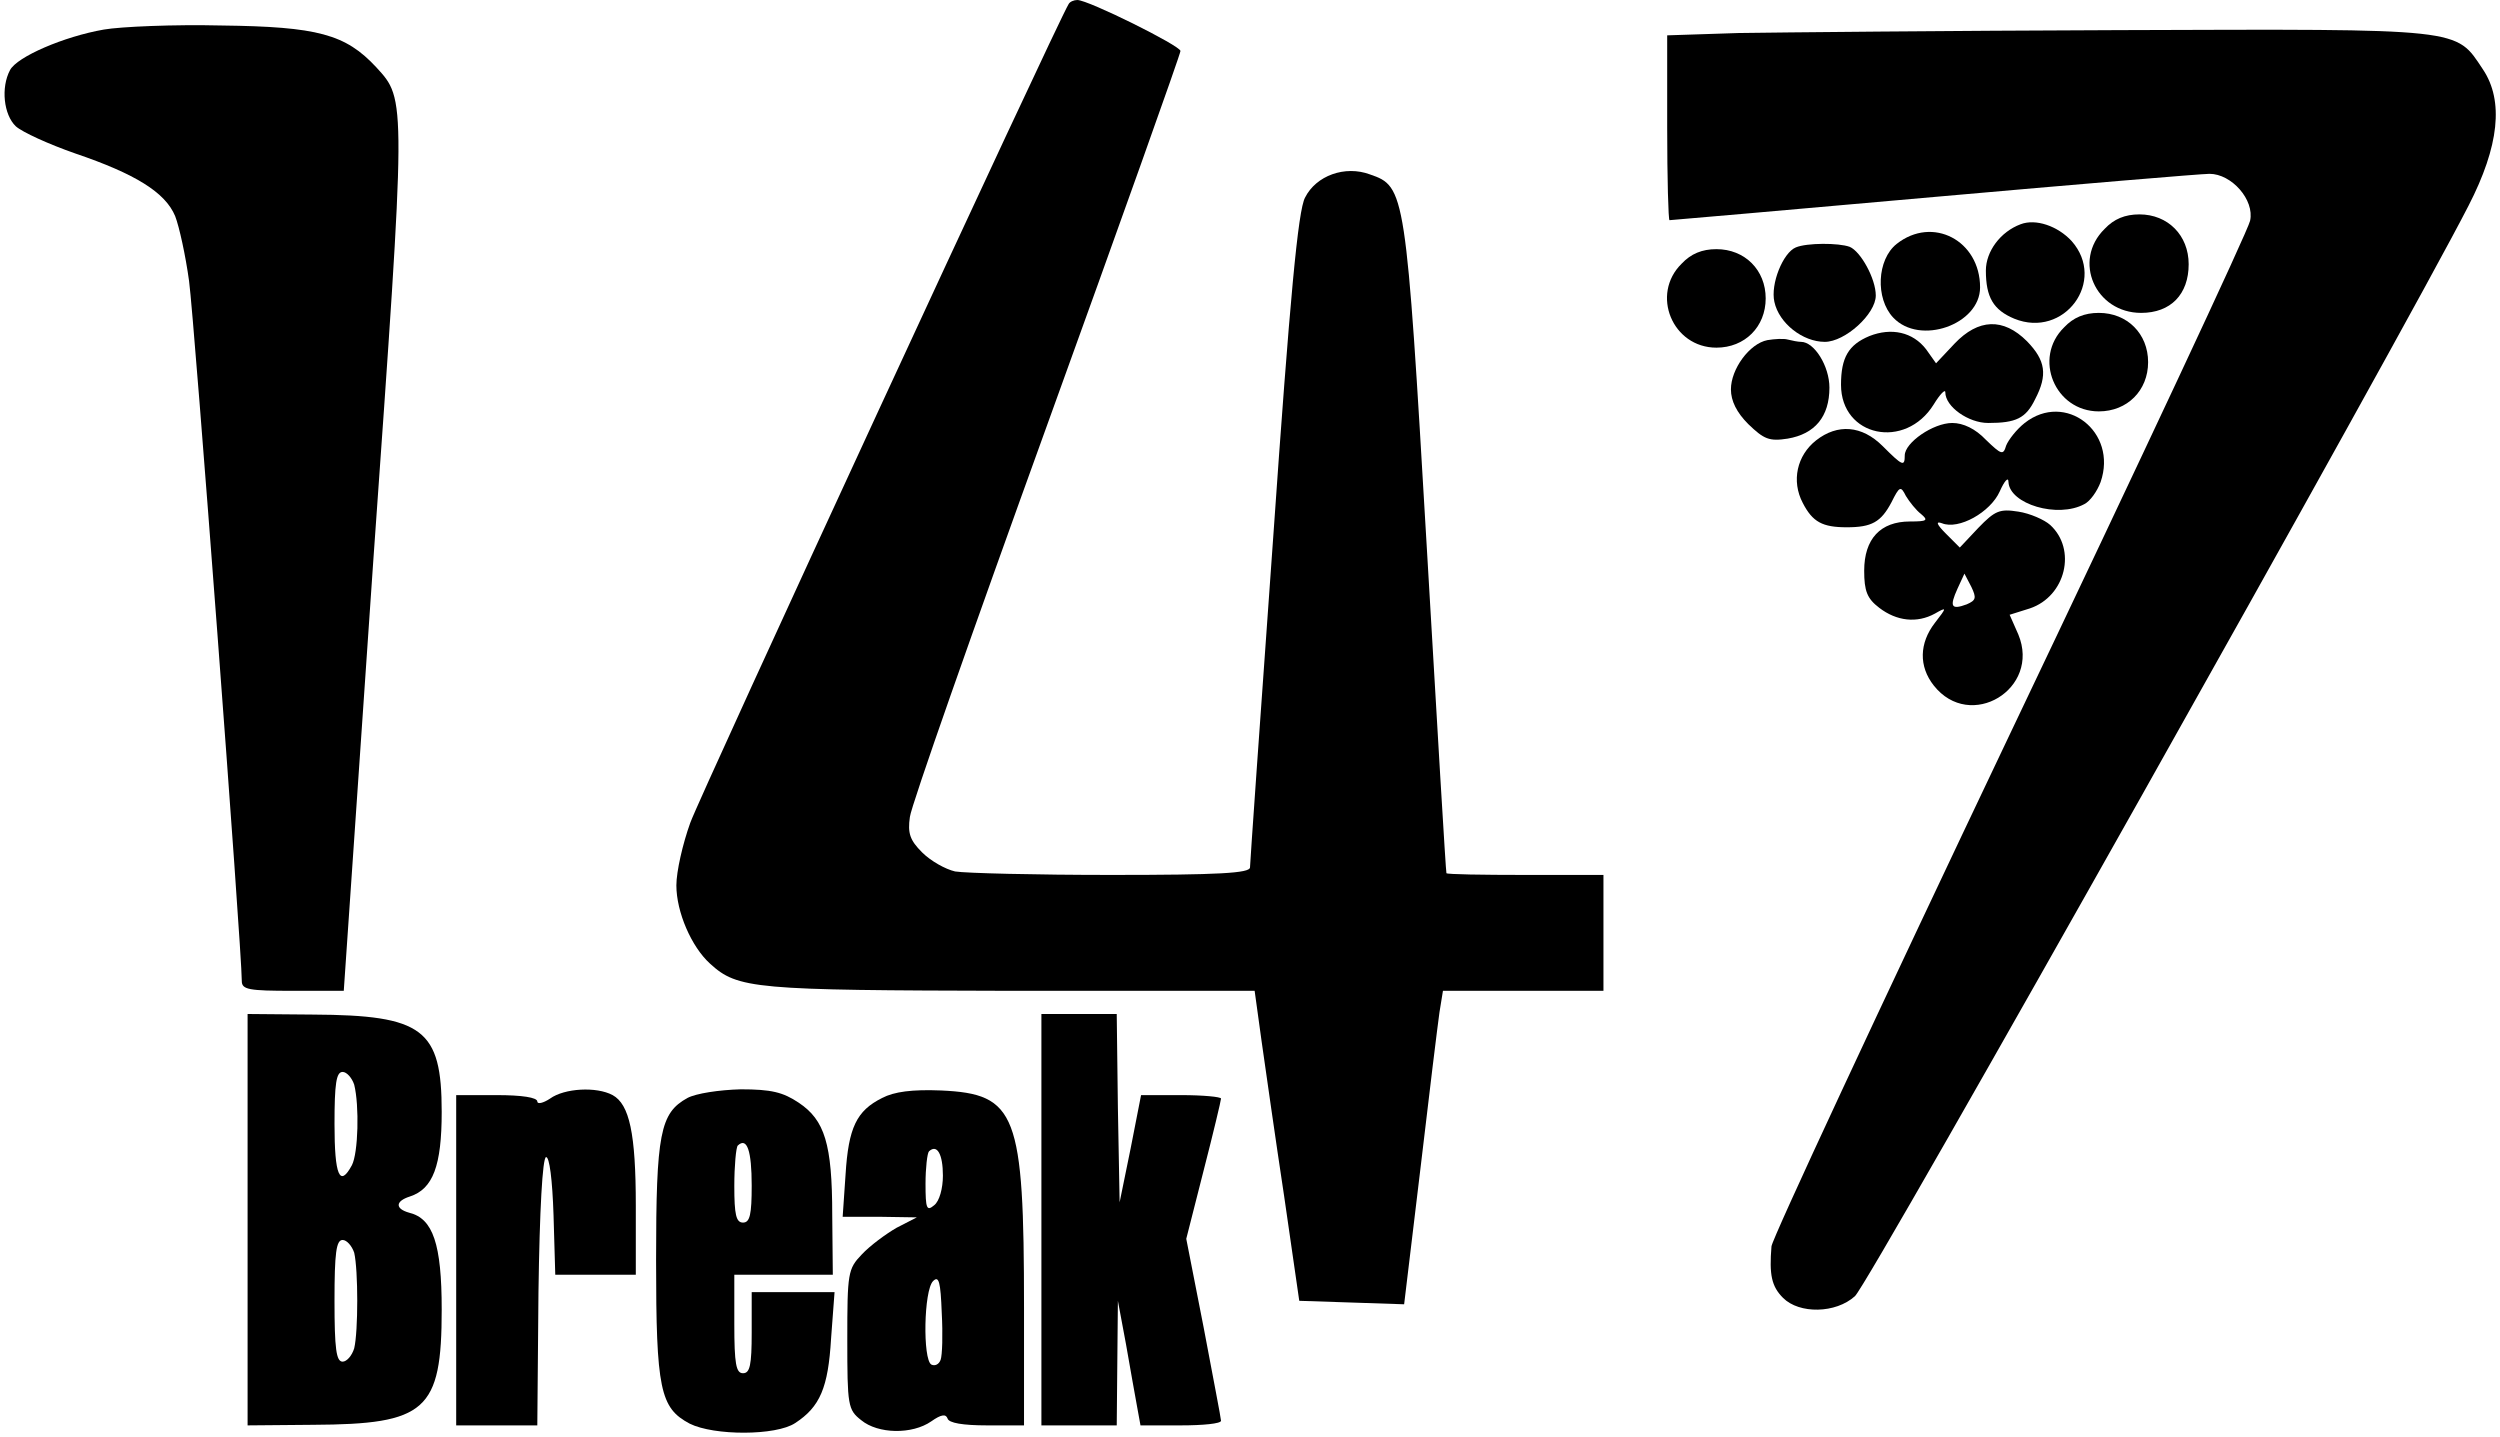
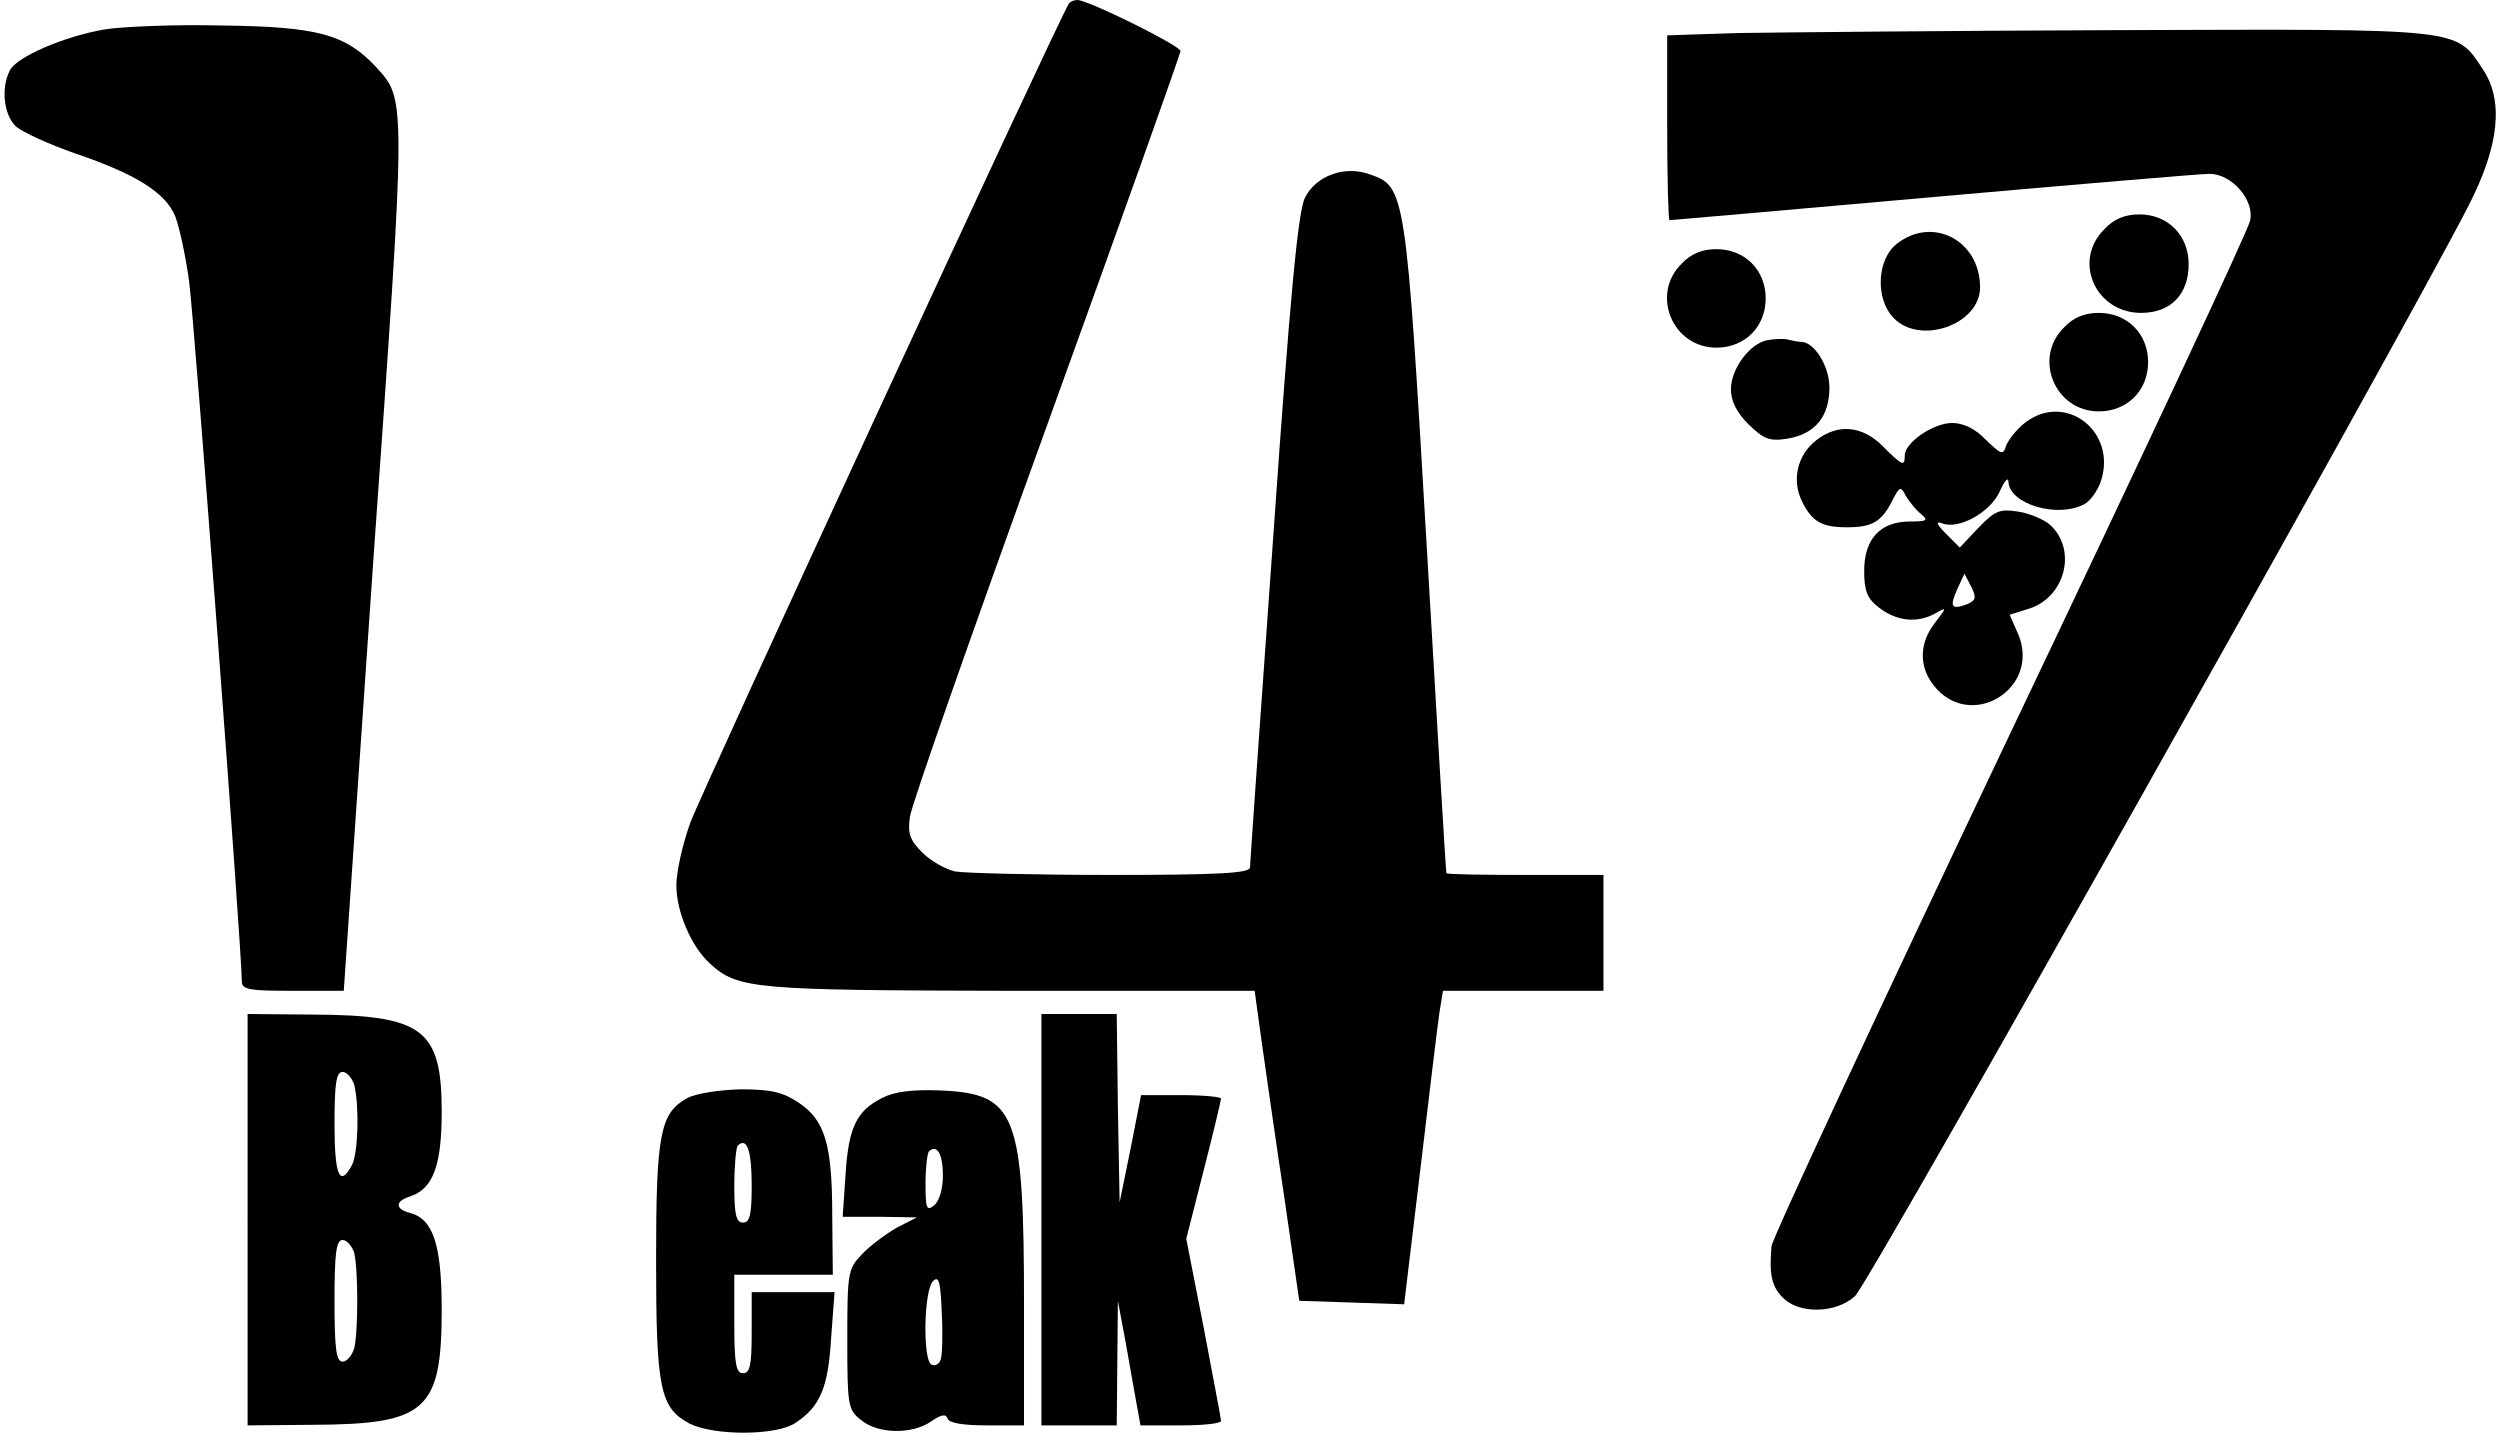
<svg xmlns="http://www.w3.org/2000/svg" version="1.0" width="113.751mm" height="65.383mm" viewBox="0 0 430 248" preserveAspectRatio="xMidYMid meet">
  <g transform="translate(0,248) scale(0.1,-0.1)" fill="#000000" stroke="none">
    <path d="M1837 2473 c-21 -34 -635 -1363 -653 -1413 -13 -36 -24 -84 -24 -108 0 -46 26 -106 58 -135 48 -44 76 -46 518 -47 l422 0 12 -87 c7 -49 24 -169 39 -268 l26 -180 91 -3 90 -3 28 233 c15 128 30 250 33 271 l6 37 138 0 139 0 0 100 0 100 -135 0 c-74 0 -135 1 -136 3 -1 1 -16 255 -34 564 -36 615 -37 621 -98 642 -43 16 -93 -2 -112 -40 -12 -22 -26 -171 -55 -587 -22 -306 -40 -563 -40 -569 0 -10 -54 -13 -239 -13 -131 0 -252 3 -270 6 -17 4 -42 18 -57 33 -21 21 -25 33 -21 61 2 19 109 323 236 674 127 351 231 643 231 648 0 9 -159 88 -178 88 -6 0 -13 -3 -15 -7z" />
    <path d="M172 2429 c-69 -12 -150 -47 -162 -70 -16 -30 -11 -77 10 -97 11 -10 57 -31 103 -47 103 -35 155 -67 172 -108 7 -18 18 -68 24 -112 9 -66 91 -1153 91 -1208 0 -15 12 -17 88 -17 l88 0 51 743 c57 803 57 794 5 851 -53 57 -101 70 -267 72 -82 2 -174 -2 -203 -7z" />
    <path d="M2993 2423 l-123 -4 0 -159 c0 -88 2 -160 4 -160 3 0 208 18 456 40 248 22 462 40 476 40 38 0 78 -45 70 -81 -3 -16 -190 -415 -415 -887 -225 -473 -410 -870 -411 -883 -4 -49 0 -69 20 -89 28 -28 91 -27 124 3 23 19 946 1661 1059 1882 53 103 61 181 25 235 -48 72 -30 70 -628 68 -294 -1 -590 -4 -657 -5z" />
    <path d="M3625 2085 c-56 -55 -16 -145 63 -145 51 0 82 32 82 84 0 50 -36 86 -85 86 -25 0 -44 -8 -60 -25z" />
-     <path d="M3480 2093 c-35 -13 -60 -47 -60 -80 0 -46 13 -68 49 -83 86 -35 160 65 99 134 -24 26 -62 39 -88 29z" />
    <path d="M3266 2059 c-34 -27 -37 -94 -6 -127 46 -49 150 -12 150 52 0 81 -82 124 -144 75z" />
-     <path d="M3092 2053 c-22 -9 -44 -63 -37 -94 8 -37 49 -69 87 -69 35 0 88 48 88 80 0 29 -26 76 -45 84 -19 7 -74 7 -93 -1z" />
    <path d="M2895 2025 c-54 -53 -16 -145 60 -145 49 0 85 36 85 85 0 49 -36 85 -85 85 -25 0 -44 -8 -60 -25z" />
    <path d="M3555 1915 c-54 -53 -16 -145 60 -145 49 0 85 36 85 85 0 49 -36 85 -85 85 -25 0 -44 -8 -60 -25z" />
-     <path d="M3366 1887 l-32 -34 -17 24 c-23 30 -60 38 -98 23 -36 -15 -49 -37 -49 -84 0 -90 111 -113 160 -34 11 18 20 27 20 21 0 -25 40 -53 74 -53 48 0 65 8 81 41 22 42 18 67 -14 100 -41 41 -84 39 -125 -4z" />
    <path d="M3043 1893 c-31 -6 -63 -50 -63 -85 0 -20 10 -40 30 -60 27 -26 36 -30 68 -25 47 8 72 38 72 88 0 37 -26 79 -49 79 -5 0 -15 2 -23 4 -7 2 -23 1 -35 -1z" />
    <path d="M3487 1750 c-14 -11 -28 -29 -32 -39 -5 -17 -8 -16 -35 10 -18 19 -39 29 -58 29 -33 0 -82 -34 -82 -56 0 -20 -4 -18 -38 16 -36 36 -78 39 -115 10 -33 -26 -43 -70 -23 -108 17 -33 34 -42 76 -42 43 0 59 9 77 43 14 28 16 29 25 11 6 -10 18 -25 26 -31 13 -11 11 -13 -19 -13 -51 0 -79 -30 -79 -85 0 -35 5 -48 26 -64 30 -23 65 -27 96 -10 21 12 21 11 0 -16 -27 -35 -28 -75 -2 -108 63 -80 185 -6 146 88 l-15 34 35 11 c62 21 81 102 35 144 -10 9 -35 20 -55 23 -32 5 -40 2 -69 -28 l-32 -34 -24 24 c-16 16 -18 22 -7 18 29 -12 84 19 100 55 8 18 15 26 15 16 2 -38 85 -63 131 -38 10 5 22 22 28 38 30 87 -61 157 -131 102z m-100 -313 c-27 -10 -30 -4 -16 27 l12 26 12 -23 c9 -19 8 -23 -8 -30z" />
    <path d="M420 375 l0 -355 113 1 c195 1 222 24 222 199 0 113 -15 157 -56 167 -25 7 -24 20 1 28 40 13 55 53 55 146 0 143 -32 167 -222 168 l-113 1 0 -355z m184 233 c9 -36 7 -118 -4 -139 -21 -39 -30 -18 -30 71 0 70 3 90 14 90 7 0 16 -10 20 -22z m0 -290 c7 -30 7 -136 0 -165 -4 -13 -13 -23 -20 -23 -11 0 -14 22 -14 105 0 83 3 105 14 105 7 0 16 -10 20 -22z" />
    <path d="M1790 375 l0 -355 65 0 65 0 1 108 1 107 14 -75 c7 -41 16 -90 19 -107 l6 -33 69 0 c39 0 70 3 70 8 0 4 -14 76 -30 161 l-30 153 30 118 c17 66 30 121 30 124 0 3 -31 6 -69 6 l-69 0 -18 -92 -19 -93 -3 163 -2 162 -65 0 -65 0 0 -355z" />
-     <path d="M942 584 c-12 -8 -22 -10 -22 -5 0 7 -27 11 -70 11 l-70 0 0 -285 0 -285 70 0 70 0 2 230 c2 143 7 231 13 233 6 1 11 -39 13 -100 l3 -103 69 0 70 0 0 119 c0 125 -11 175 -40 191 -28 15 -83 12 -108 -6z" />
    <path d="M1179 585 c-47 -26 -54 -61 -54 -280 0 -223 7 -255 58 -282 42 -21 149 -21 182 1 43 28 57 61 62 146 l6 80 -72 0 -71 0 0 -70 c0 -56 -3 -70 -15 -70 -12 0 -15 16 -15 85 l0 85 85 0 85 0 -1 103 c0 123 -13 164 -58 194 -27 18 -47 23 -100 23 -37 -1 -77 -7 -92 -15z m111 -151 c0 -50 -3 -64 -15 -64 -12 0 -15 14 -15 63 0 35 3 67 6 70 16 15 24 -9 24 -69z" />
    <path d="M1515 585 c-44 -22 -58 -51 -63 -132 l-5 -73 64 0 64 -1 -35 -18 c-19 -11 -46 -31 -60 -46 -24 -25 -25 -32 -25 -147 0 -114 1 -121 24 -139 29 -24 88 -25 121 -2 17 12 25 13 28 5 2 -8 27 -12 68 -12 l64 0 0 203 c0 336 -13 369 -143 375 -50 2 -81 -2 -102 -13z m105 -134 c0 -22 -6 -44 -15 -51 -13 -11 -15 -6 -15 37 0 27 3 53 6 56 14 13 24 -5 24 -42z m-4 -318 c-3 -8 -10 -11 -16 -8 -15 9 -13 128 3 144 10 10 13 -1 15 -55 2 -37 1 -73 -2 -81z" />
  </g>
</svg>